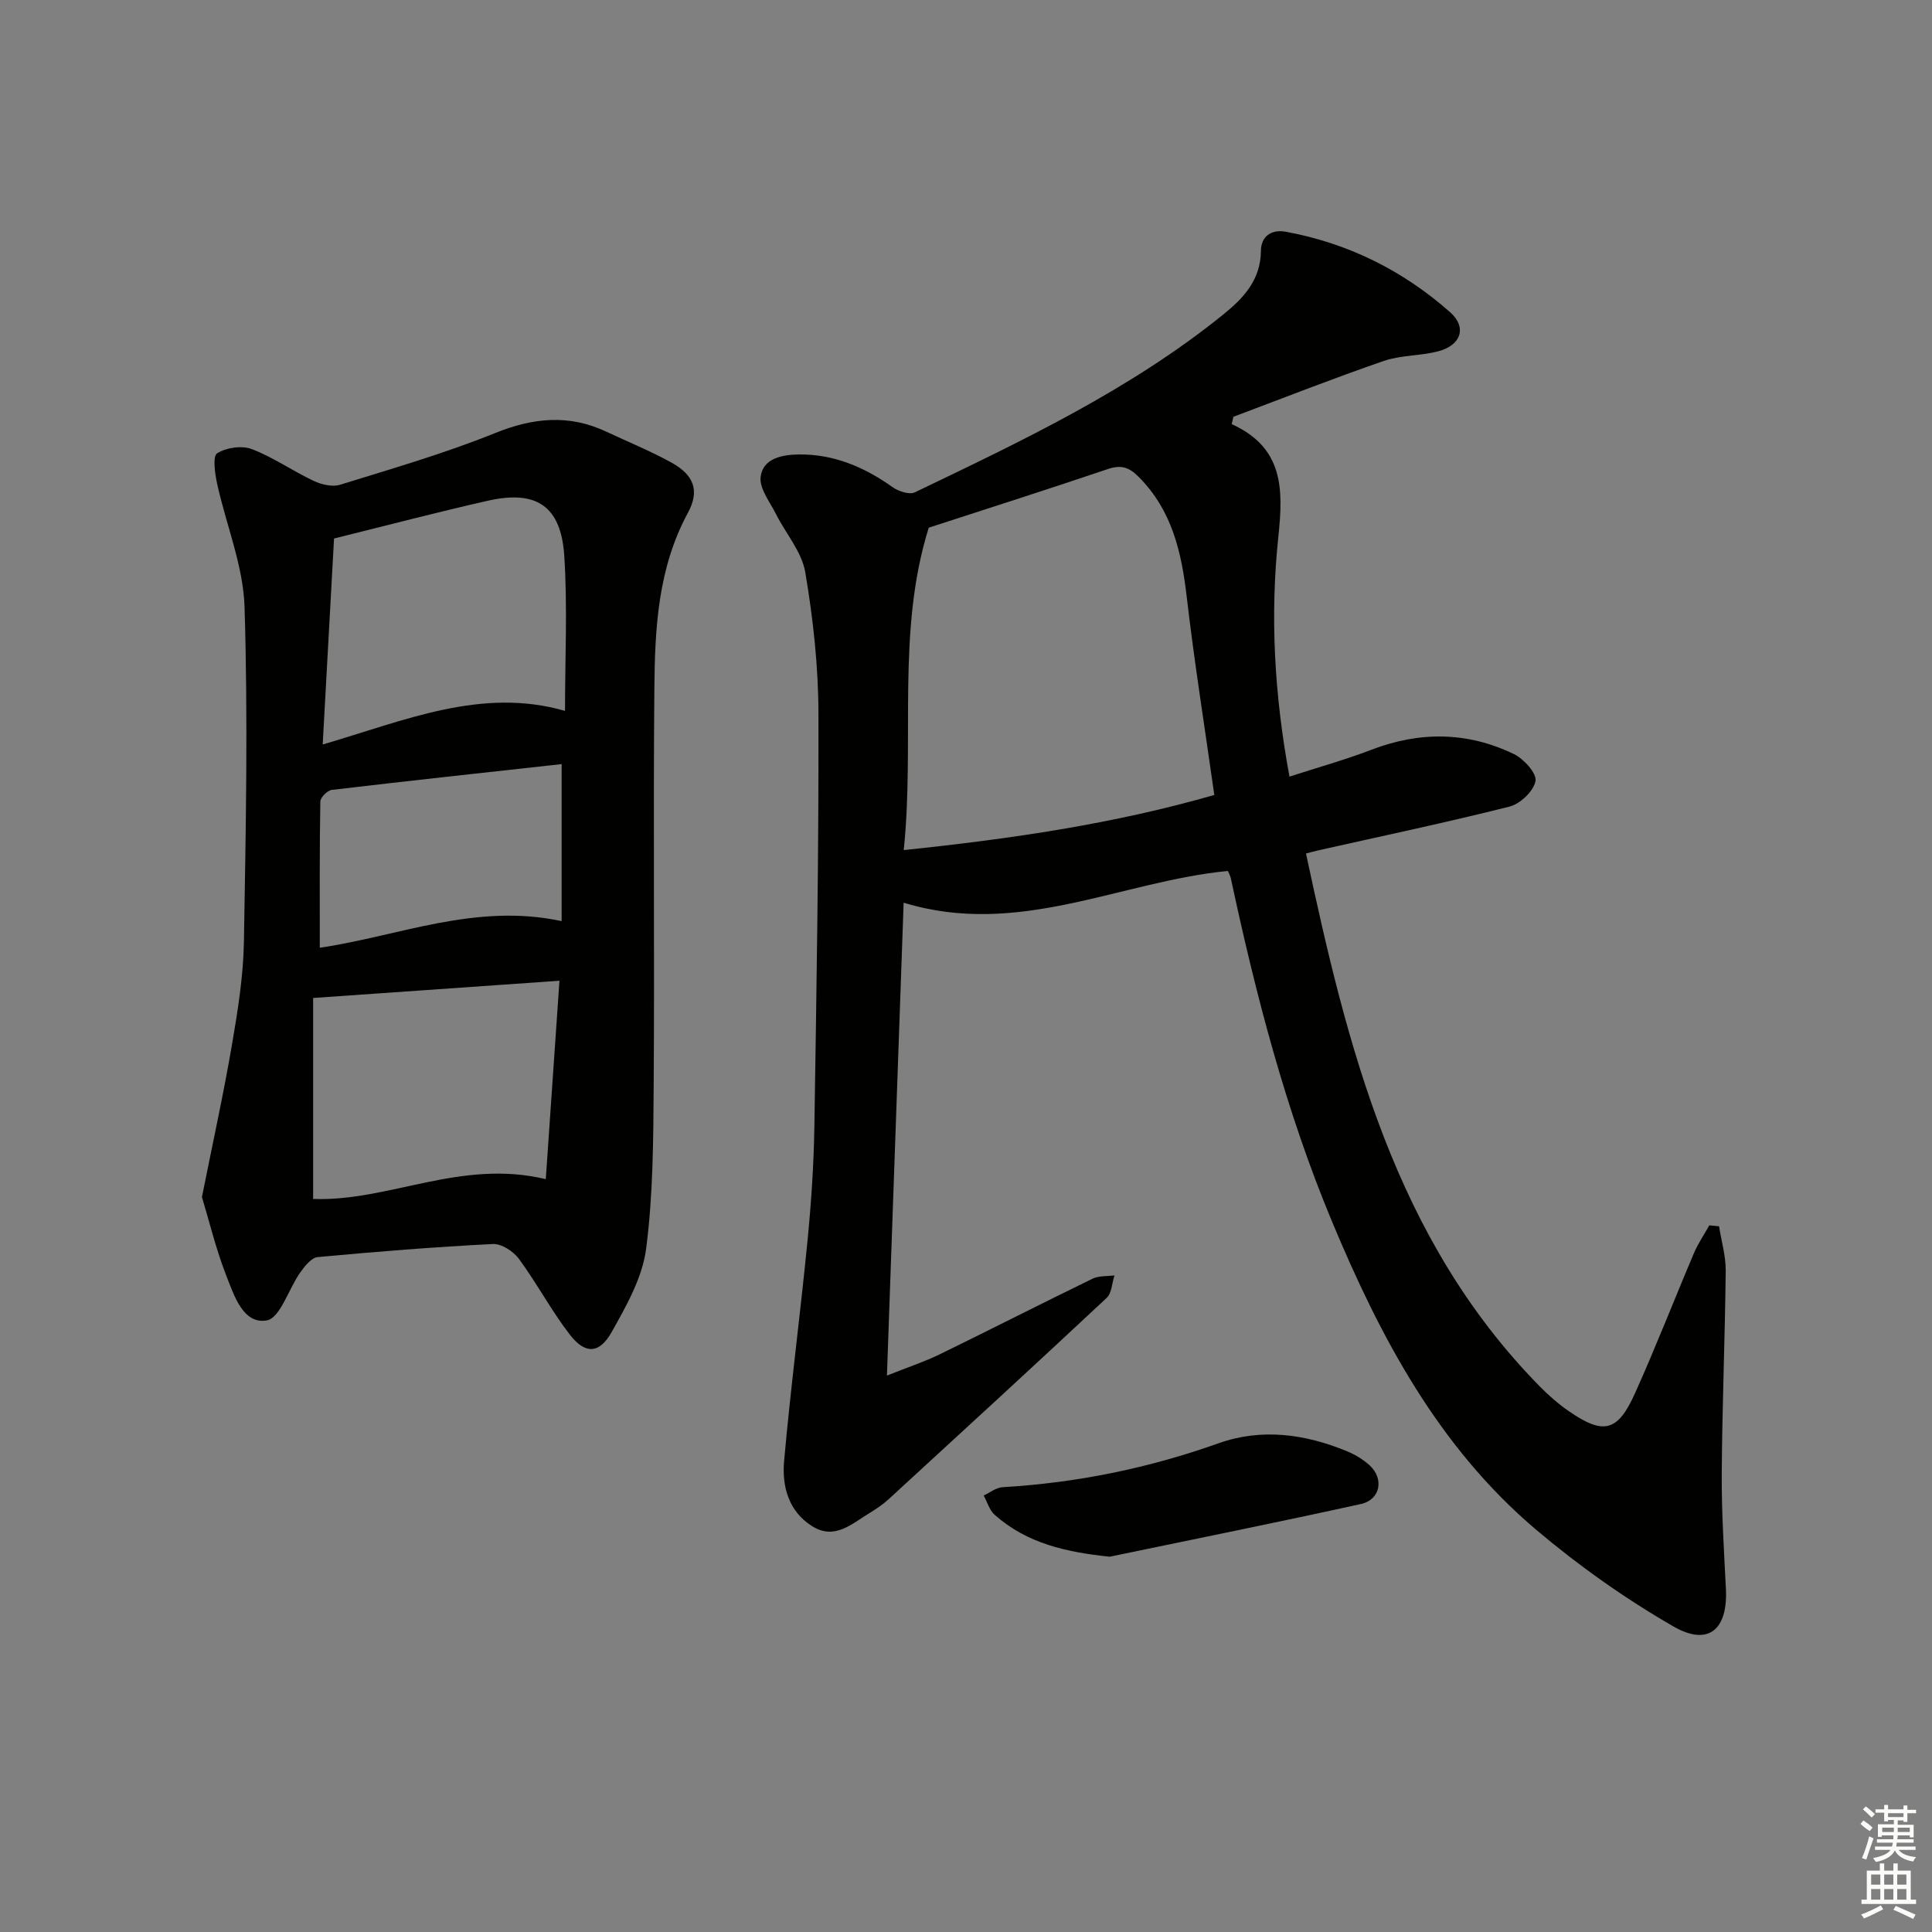
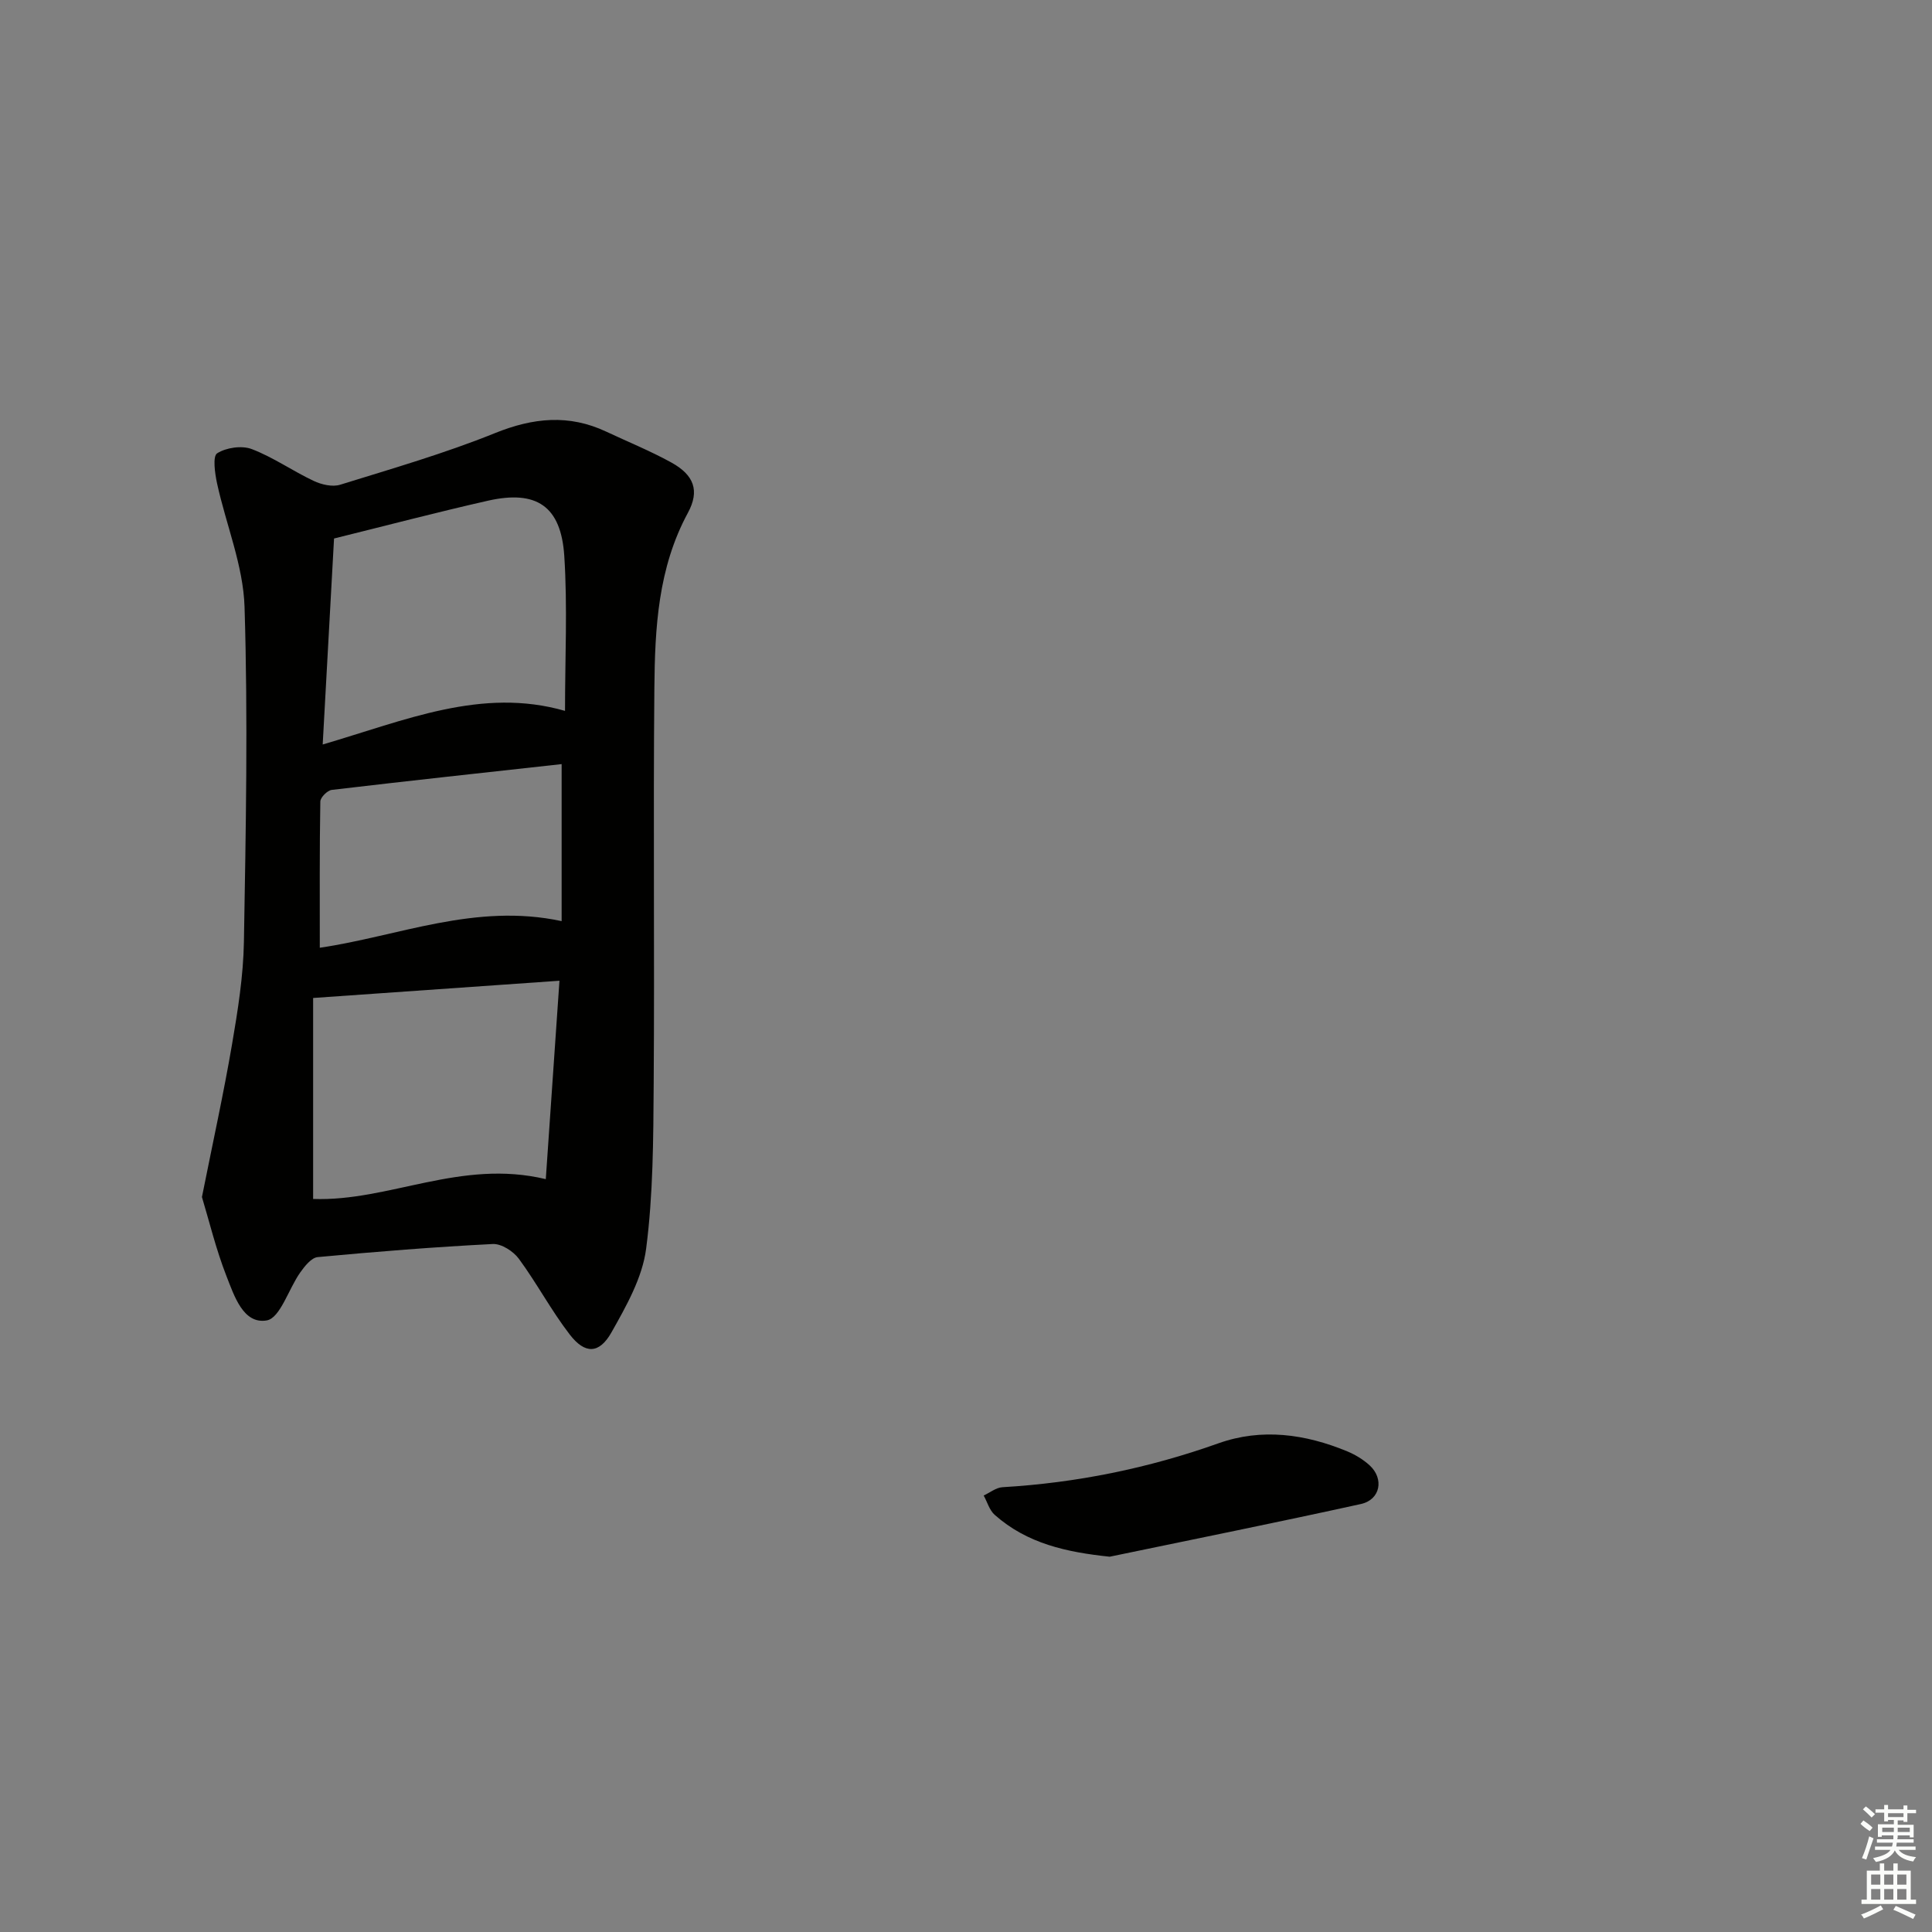
<svg xmlns="http://www.w3.org/2000/svg" enable-background="new 0 0 400 400" viewBox="0 0 400 400">
  <rect x="0" y="0" width="400" height="400" fill="#808080" stroke="none" />
  <g fill="#010100">
-     <path d="m255.01 87.81c10.75 4.88 10.7 13.44 9.66 23.29-1.72 16.24-.87 32.54 2.3 49.69 5.86-1.9 11.52-3.47 16.99-5.57 10.02-3.84 19.9-3.73 29.49.91 2.04.99 4.75 3.98 4.46 5.57-.38 2.07-3.15 4.73-5.36 5.29-13.16 3.32-26.46 6.11-39.71 9.09-.79.18-1.56.4-2.45.63 8.6 40.2 18.32 79.68 48.34 110.27 1.85 1.89 3.87 3.66 6.04 5.16 7.22 4.99 10.14 4.34 13.76-3.72 4.29-9.54 8.08-19.31 12.17-28.94.86-2.02 2.12-3.87 3.2-5.79.67.07 1.34.13 2.01.2.48 3.07 1.41 6.15 1.38 9.22-.15 13.97-.73 27.94-.82 41.91-.05 7.97.46 15.96.86 23.93.42 8.42-3.6 11.97-10.86 7.79-10-5.76-19.59-12.55-28.41-20.01-20.22-17.1-32.29-39.85-42.31-63.89-9.55-22.93-15.74-46.81-20.92-71.01-.1-.47-.36-.9-.61-1.51-22.18 2.14-43.37 13.86-67.13 6.57-1.14 32.33-2.28 64.4-3.46 97.91 4.56-1.82 7.81-2.88 10.86-4.37 10.61-5.17 21.12-10.54 31.73-15.7 1.31-.63 3-.47 4.52-.67-.52 1.58-.56 3.67-1.62 4.66-14.95 13.98-30.04 27.82-45.12 41.66-1.22 1.12-2.62 2.06-4.04 2.92-3.62 2.2-7.14 5.59-11.78 2.7-4.94-3.08-6.3-8.28-5.84-13.49 1.35-15.21 3.35-30.36 4.84-45.56.78-7.93 1.31-15.92 1.43-23.88.45-28.46.92-56.93.84-85.39-.02-9.75-1.1-19.59-2.73-29.21-.72-4.24-4.05-8.02-6.08-12.07-1.26-2.51-3.46-5.28-3.16-7.68.48-3.87 4.55-4.59 7.89-4.63 7.21-.09 13.56 2.59 19.4 6.75 1.23.88 3.5 1.64 4.64 1.09 22.19-10.65 44.48-21.17 63.81-36.78 4.22-3.41 7.79-7.17 7.84-13.22.02-2.96 2.14-4.51 5.15-3.95 12.9 2.37 24.27 8.03 34.03 16.67 3.53 3.13 2.26 6.86-2.51 8.09-3.68.96-7.69.77-11.24 1.99-10.46 3.61-20.77 7.67-31.13 11.56-.1.51-.23 1.01-.35 1.52zm-62.72 21.44c-6.76 21.56-2.85 44.11-5.18 66.75 22.34-2.33 43.54-5.44 64.3-11.41-1.99-14.08-4.14-27.51-5.71-41.01-1.08-9.29-3.05-17.92-9.95-24.85-2.06-2.07-3.7-2.53-6.46-1.59-12.07 4.09-24.23 7.95-37 12.11z" />
    <path d="m41.81 247.83c2.29-11.46 4.5-21.49 6.23-31.61 1.2-7.02 2.34-14.14 2.46-21.24.4-23.11.85-46.25.13-69.34-.27-8.57-3.83-17.01-5.69-25.56-.45-2.08-.94-5.62.02-6.23 1.88-1.19 5.1-1.66 7.17-.87 4.46 1.7 8.47 4.54 12.82 6.59 1.62.76 3.86 1.29 5.47.79 10.76-3.34 21.64-6.48 32.06-10.69 7.9-3.19 15.29-3.94 23.02-.31 4.51 2.12 9.15 4 13.5 6.4 4.68 2.59 5.91 5.82 3.42 10.42-6.19 11.42-6.83 23.84-6.94 36.28-.25 27.31.05 54.63-.14 81.94-.08 11.4-.1 22.9-1.57 34.16-.78 5.99-4.11 11.86-7.17 17.29-2.54 4.49-5.48 4.55-8.64.45-3.84-4.98-6.81-10.62-10.54-15.69-1.14-1.55-3.61-3.14-5.39-3.05-12.1.61-24.18 1.58-36.25 2.71-1.31.12-2.7 1.88-3.62 3.18-2.41 3.4-4.15 9.45-6.94 9.93-4.86.83-6.73-5.11-8.32-9.14-2.2-5.62-3.62-11.55-5.09-16.41zm27.35-136.34c-.78 14.19-1.55 28.13-2.35 42.65 17.11-5.01 32.94-11.91 50.17-6.96 0-10.9.53-21.52-.15-32.06-.67-10.35-5.75-13.73-15.83-11.45-10.51 2.38-20.93 5.12-31.84 7.82zm43.84 132.64c.94-13.62 1.86-27.06 2.83-41.08-17.25 1.21-33.75 2.36-51 3.57v41.61c15.74.57 30.56-8.33 48.17-4.1zm3.28-85.93c-15.76 1.74-31.69 3.46-47.59 5.34-.91.11-2.35 1.55-2.37 2.4-.17 9.91-.11 19.81-.11 30.28 16.23-2.37 32.24-9.35 50.07-5.51 0-11.19 0-21.57 0-32.51z" />
    <path d="m229.75 322.3c-8.95-.94-17.09-2.71-23.81-8.67-1.09-.96-1.53-2.65-2.28-4 1.3-.6 2.56-1.64 3.89-1.72 15.34-.9 30.19-3.92 44.69-9.08 8.98-3.2 18.01-1.94 26.7 1.66 1.66.69 3.29 1.68 4.61 2.88 3.06 2.79 2.25 7.13-1.79 8.02-17.3 3.81-34.66 7.3-52.01 10.91z" />
  </g>
  <path d="m385.2 377.6.6-.7c.6.4 1.3.9 1.9 1.5l-.6.7c-.8-.5-1.4-1-1.9-1.5zm.3 7.1c.6-1.4 1.1-2.9 1.5-4.5.3.1.6.3.9.4-.5 1.4-1 2.9-1.5 4.4zm.2-10.1.6-.6c.7.5 1.3 1.1 1.9 1.6l-.7.7c-.6-.6-1.2-1.2-1.8-1.7zm8.4-.8h.8v.9h1.8v.7h-1.8v1.8h-.8v-.3h-1.2v.9h3.3v2.6h-.8v-.4h-2.5c0 .3 0 .6-.1.8h3.4v.7h-3.5c0 .3-.1.6-.1.8h4v.7h-3.5c.7.9 1.9 1.3 3.6 1.5-.2.2-.4.5-.6.9-1.9-.3-3.2-1.1-3.8-2.3-.5 1.1-1.8 2-3.9 2.4-.2-.3-.4-.5-.6-.8 1.9-.4 3.1-.9 3.6-1.7h-3.2v-.7h3.5c.1-.2.1-.5.2-.8h-3.3v-.7h3.4c0-.2 0-.5 0-.8h-2.4v.3h-.8v-2.6h3.3v-.9h-1.2v.3h-.8v-1.8h-1.8v-.7h1.8v-.9h.8v.9h3.2zm-4.4 5.5h2.4c0-.3 0-.6 0-.9h-2.4zm1.2-3.1h3.2v-.8h-3.2zm4.4 2.2h-2.4v.9h2.5v-.9z" fill="#fbfcfa" />
  <path d="m389.2 385.8h.9v1.5h1.9v-1.5h.9v1.5h2.7v6h1.1v.9h-11.3v-.9h1.1v-6h2.7zm.2 8.7.5.8c-1.2.6-2.5 1.3-4 1.9-.2-.3-.3-.6-.6-.8 1.6-.6 3-1.3 4.1-1.9zm-2-4.3h1.9v-2.1h-1.9zm0 3.1h1.9v-2.2h-1.9zm2.7-3.1h1.9v-2.1h-1.9zm0 3.1h1.9v-2.2h-1.9zm2.4 1.3c1.4.6 2.7 1.2 4.1 1.8l-.5.9c-1.5-.7-2.8-1.4-4.1-1.9zm2.2-6.5h-1.9v2.1h1.9zm-1.9 5.2h1.9v-2.2h-1.9z" fill="#fbfcfa" />
</svg>